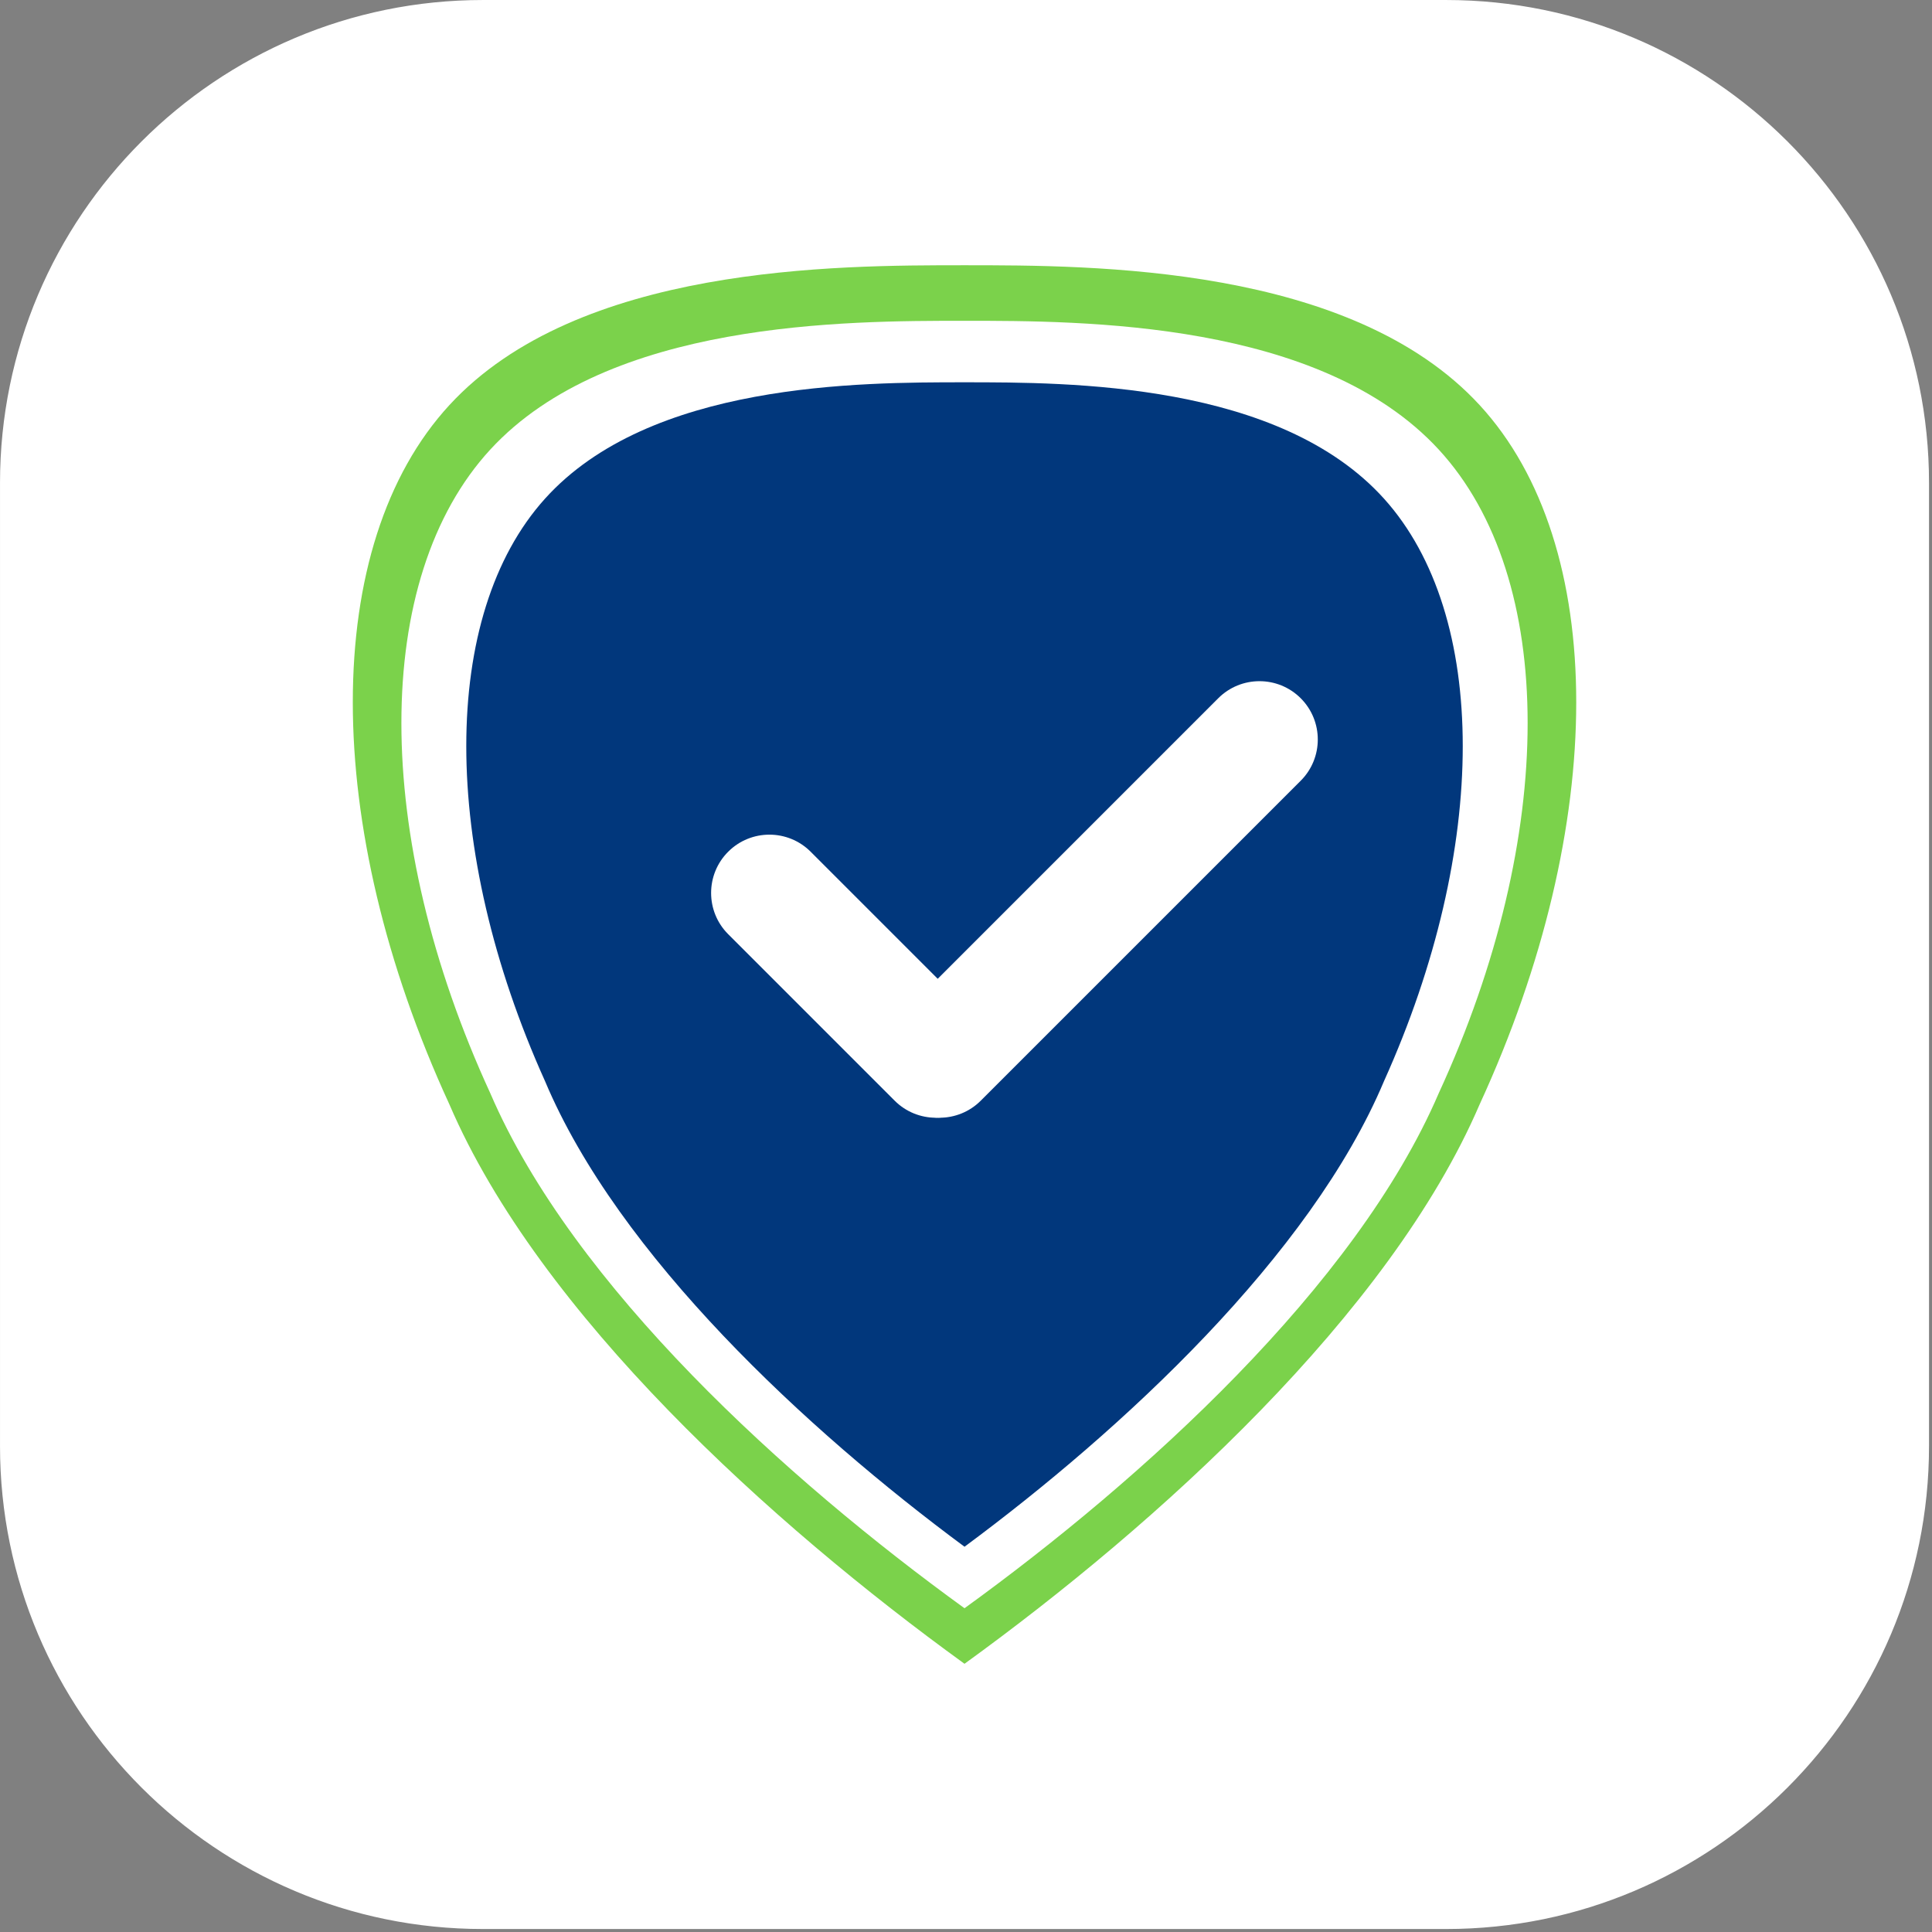
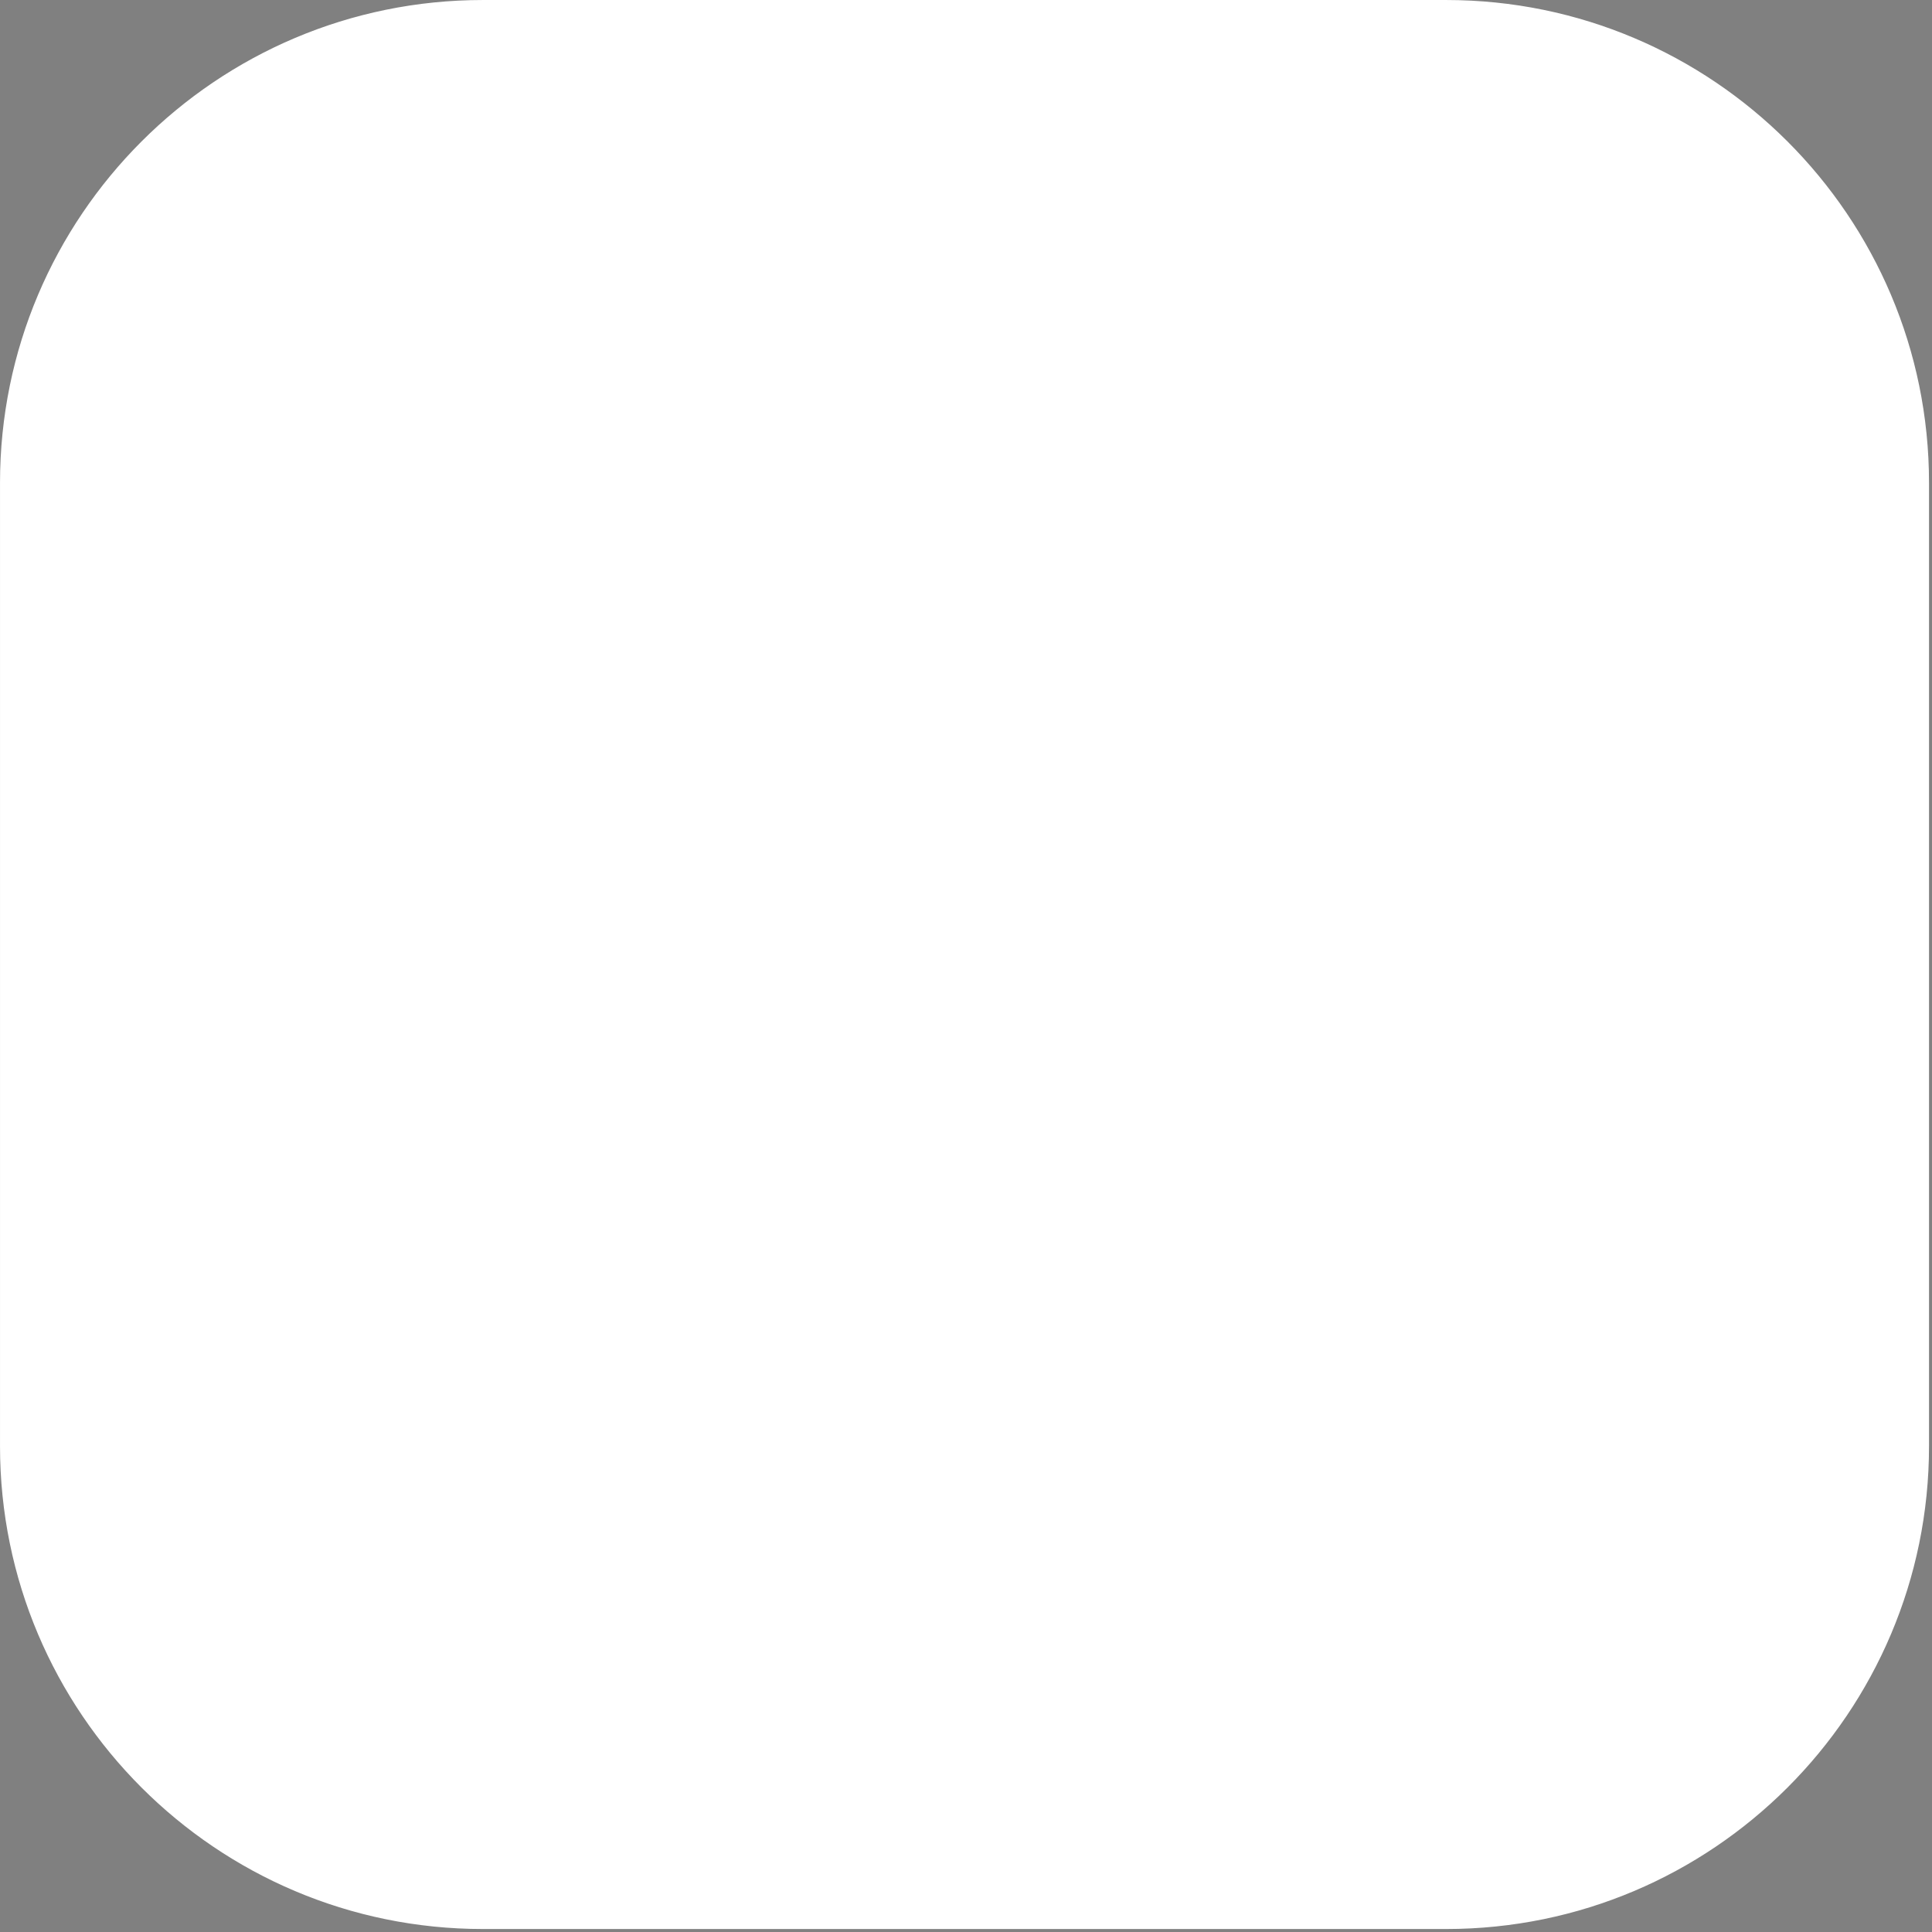
<svg xmlns="http://www.w3.org/2000/svg" width="100%" height="100%" viewBox="0 0 379 379" version="1.1" xml:space="preserve" style="fill-rule:evenodd;clip-rule:evenodd;stroke-linejoin:round;stroke-miterlimit:0.73;">
  <rect x="0" y="0" width="379" height="379" fill="#808080" stroke="none" />
  <g>
    <path d="M378.185,94.721L378.185,283.697C378.185,335.846 335.846,378.185 283.697,378.185L94.721,378.185C42.571,378.185 0.232,335.846 0.232,283.697L0.232,94.721C0.232,42.571 42.571,0.232 94.721,0.232L283.697,0.232C335.846,0.232 378.185,42.571 378.185,94.721Z" style="fill:white;stroke:white;stroke-width:0.46px;" />
    <g>
-       <path d="M189.208,52.033C214.472,52.033 264.998,52.033 290.261,79.468C315.525,106.903 315.525,161.774 290.261,216.644C272.577,257.797 227.103,298.95 189.208,326.385C151.314,298.95 105.84,257.797 88.156,216.644C62.893,161.774 62.893,106.903 88.156,79.468C113.419,52.033 163.945,52.033 189.208,52.033Z" style="fill:rgb(123,210,75);" />
-       <path d="M189.208,62.93C212.465,62.93 258.977,62.93 282.234,88.185C305.491,113.441 305.491,163.953 282.234,214.465C265.954,252.348 224.093,290.232 189.208,315.488C154.324,290.232 112.463,252.348 96.183,214.465C72.927,163.953 72.927,113.441 96.183,88.185C119.44,62.93 165.952,62.93 189.208,62.93Z" style="fill:white;" />
-       <path d="M189.209,74.994C209.785,74.994 250.938,74.994 271.515,97.837C292.092,120.68 292.092,166.366 271.515,212.052C257.111,246.316 220.073,280.58 189.209,303.423C158.344,280.58 121.306,246.316 106.902,212.052C86.326,166.366 86.326,120.68 106.902,97.837C127.479,74.994 168.632,74.994 189.209,74.994Z" style="fill:rgb(1,55,124);" />
-       <path d="M159.025,167.083L191.682,199.739C196.147,204.204 196.147,211.453 191.682,215.918C187.218,220.382 179.968,220.382 175.504,215.918L142.847,183.261C138.382,178.796 138.382,171.547 142.847,167.083C147.311,162.618 154.561,162.618 159.025,167.083Z" style="fill:white;" />
-       <path d="M255.162,153.155L192.399,215.918C187.934,220.382 180.685,220.382 176.221,215.918C171.756,211.453 171.756,204.204 176.221,199.739L238.984,136.976C243.448,132.512 250.697,132.512 255.162,136.976C259.627,141.441 259.627,148.69 255.162,153.155Z" style="fill:white;" />
-     </g>
+       </g>
  </g>
</svg>